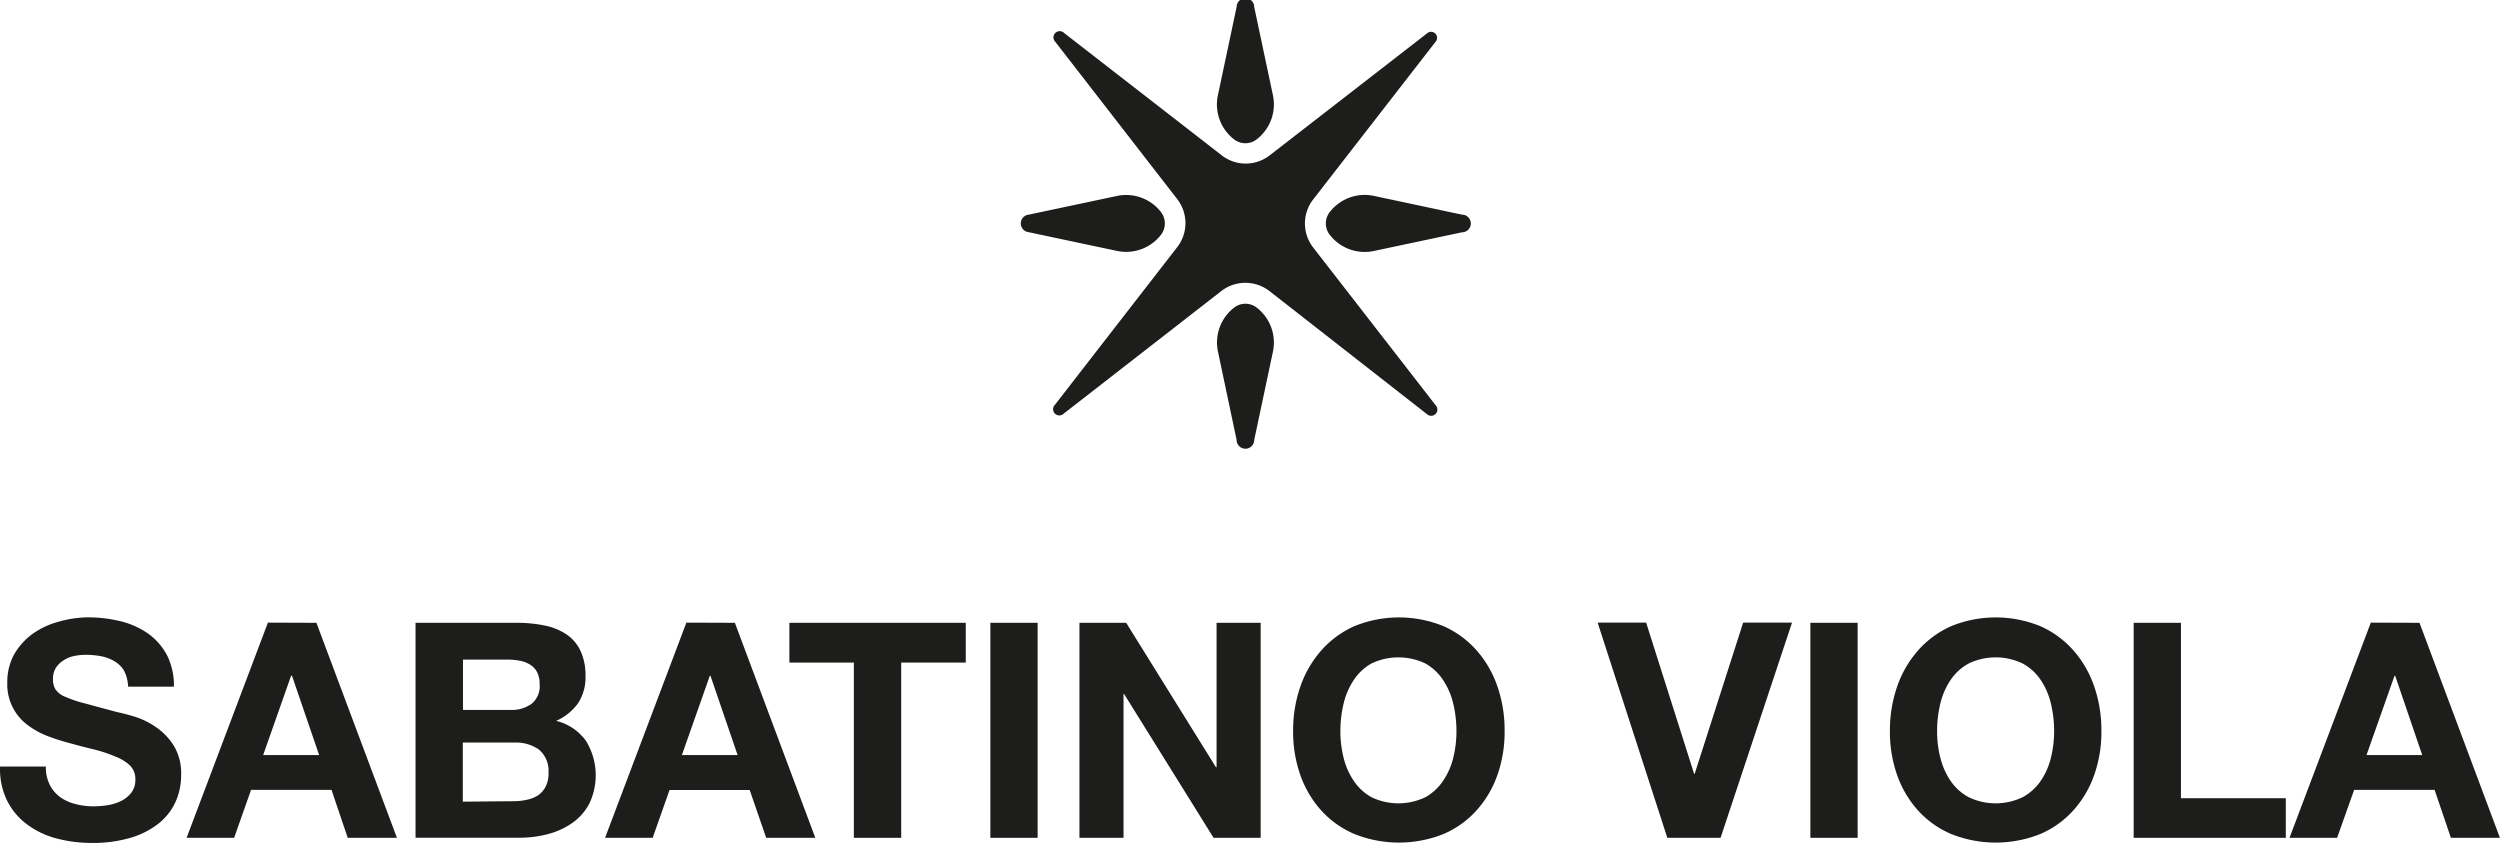
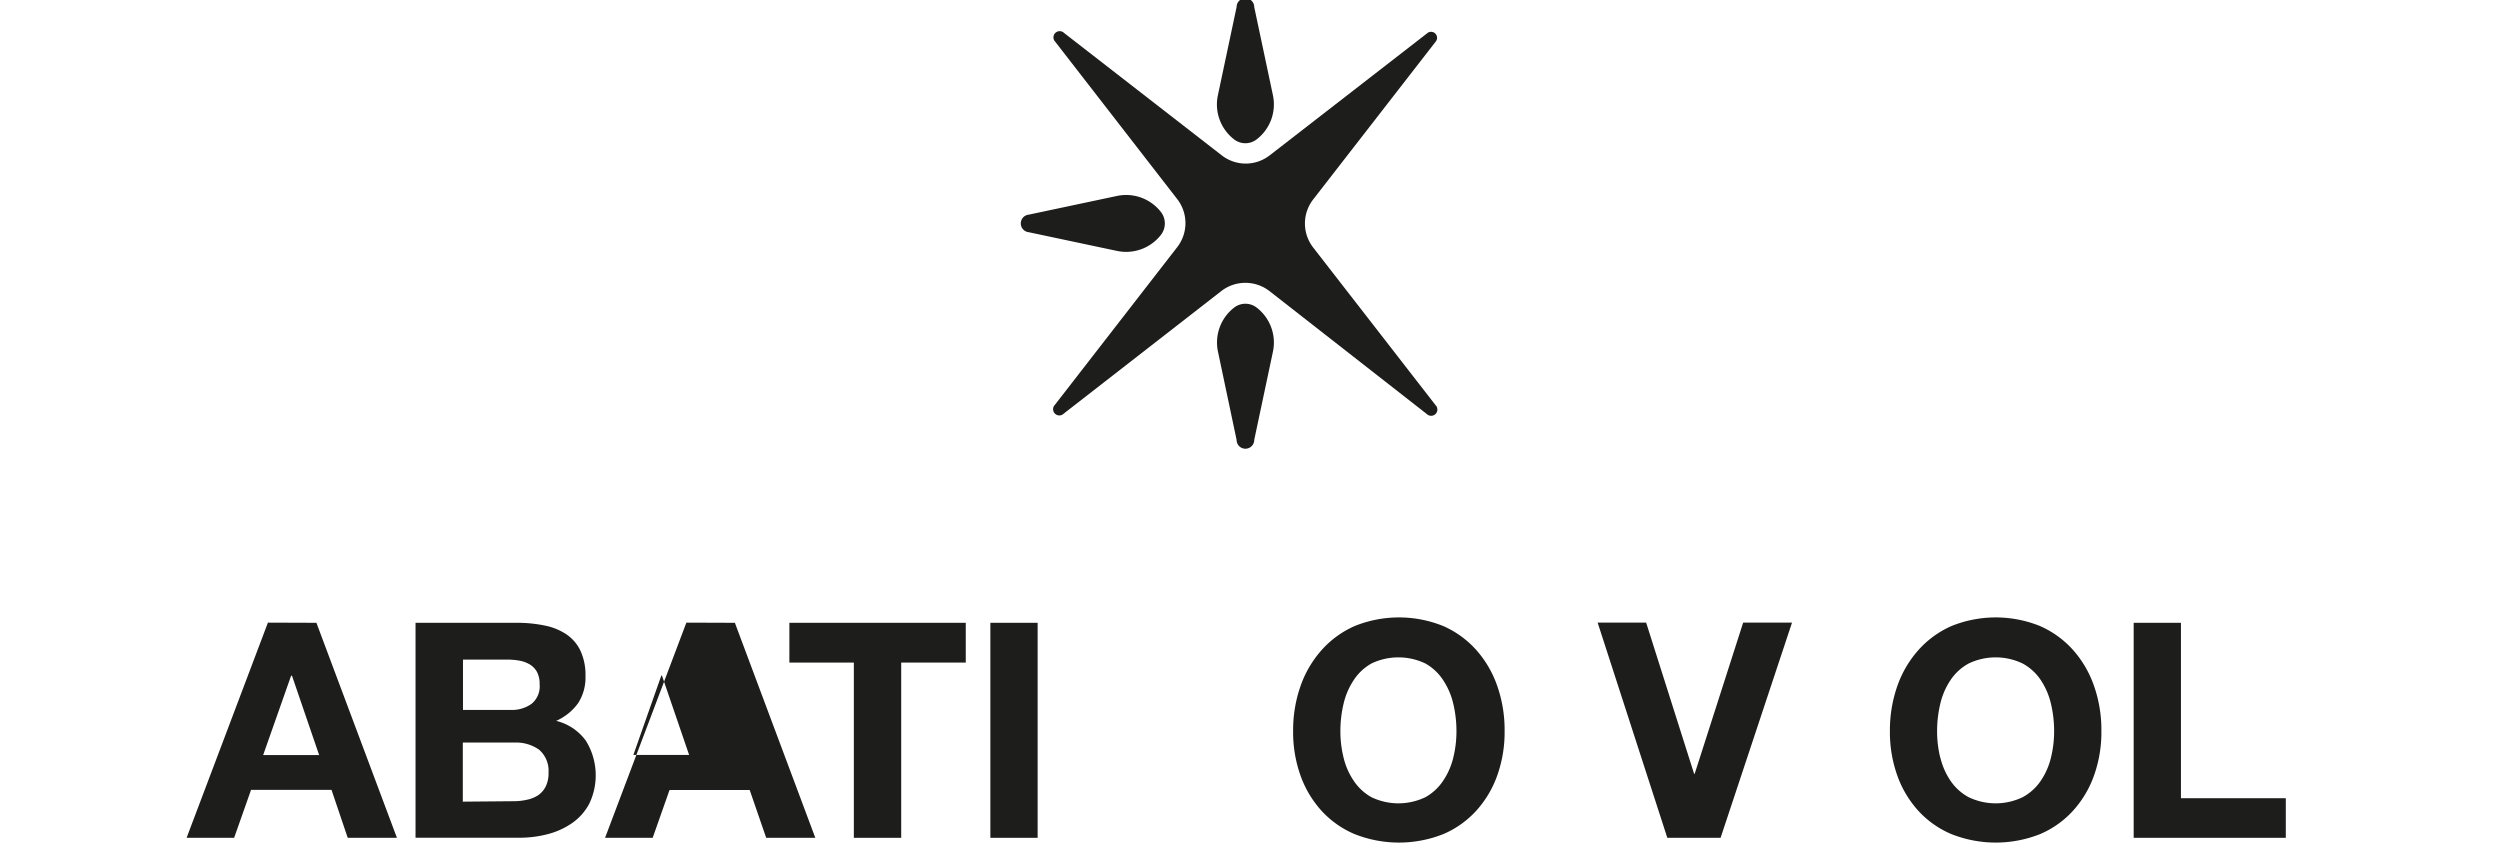
<svg xmlns="http://www.w3.org/2000/svg" width="100mm" height="33.71mm" viewBox="0 0 283.46 95.56">
  <defs>
    <style>.cls-1{fill:#1d1d1b;}</style>
  </defs>
  <g id="Livello_2" data-name="Livello 2">
    <g id="Livello_1-2" data-name="Livello 1">
-       <path class="cls-1" d="M5.64,89a3.9,3.9,0,0,0,1.18,1.39,5.12,5.12,0,0,0,1.72.78,8.17,8.17,0,0,0,2.05.26,10.7,10.7,0,0,0,1.54-.12,5.38,5.38,0,0,0,1.54-.46,3.43,3.43,0,0,0,1.19-.94,2.36,2.36,0,0,0,.48-1.52,2.15,2.15,0,0,0-.63-1.61,5,5,0,0,0-1.66-1A15.15,15.15,0,0,0,10.73,85c-.87-.21-1.74-.43-2.63-.68a24.34,24.34,0,0,1-2.67-.84,9.28,9.28,0,0,1-2.32-1.28A5.71,5.71,0,0,1,.82,77.42a6.43,6.43,0,0,1,.8-3.26,7.49,7.49,0,0,1,2.1-2.31,9.21,9.21,0,0,1,2.94-1.36A12.4,12.4,0,0,1,9.94,70a15.7,15.7,0,0,1,3.67.43,9.36,9.36,0,0,1,3.13,1.38,7.11,7.11,0,0,1,2.17,2.45,7.54,7.54,0,0,1,.8,3.6H14.52a4.41,4.41,0,0,0-.46-1.81A3.07,3.07,0,0,0,13,75a4.68,4.68,0,0,0-1.49-.58,9.49,9.49,0,0,0-1.83-.17,6.46,6.46,0,0,0-1.3.14,3.36,3.36,0,0,0-1.17.48,2.86,2.86,0,0,0-.88.85A2.37,2.37,0,0,0,6,77a2.12,2.12,0,0,0,.28,1.16A2.4,2.4,0,0,0,7.36,79a14.11,14.11,0,0,0,2.22.75l3.71,1c.45.09,1.09.25,1.9.49a8.92,8.92,0,0,1,2.4,1.15,7.15,7.15,0,0,1,2.07,2.1,6,6,0,0,1,.87,3.36,7.31,7.31,0,0,1-.65,3.11A6.69,6.69,0,0,1,18,93.36,9.37,9.37,0,0,1,14.78,95a15,15,0,0,1-4.39.58,15.48,15.48,0,0,1-3.92-.49,9.7,9.7,0,0,1-3.34-1.56,7.57,7.57,0,0,1-2.31-2.7A8.06,8.06,0,0,1,0,86.92H5.19A4.41,4.41,0,0,0,5.64,89Z" />
      <path class="cls-1" d="M35.87,70.62,45,95H39.42l-1.84-5.44H28.46L26.54,95H21.15l9.22-24.4Zm.31,15-3.08-9H33l-3.17,9Z" />
      <path class="cls-1" d="M58.59,70.62a15.42,15.42,0,0,1,3.17.31,6.85,6.85,0,0,1,2.46,1,4.64,4.64,0,0,1,1.59,1.86,6.5,6.5,0,0,1,.57,2.87,5.35,5.35,0,0,1-.84,3.08,6.16,6.16,0,0,1-2.48,2A5.88,5.88,0,0,1,66.43,84a7.45,7.45,0,0,1,.39,7.11,6.22,6.22,0,0,1-1.93,2.2,8.67,8.67,0,0,1-2.77,1.27,12.57,12.57,0,0,1-3.19.41H47.11V70.62ZM57.9,80.5a3.82,3.82,0,0,0,2.36-.69,2.55,2.55,0,0,0,.92-2.22,2.9,2.9,0,0,0-.3-1.4,2.31,2.31,0,0,0-.82-.85,3.46,3.46,0,0,0-1.18-.43,7.9,7.9,0,0,0-1.39-.12h-5V80.5Zm.31,10.35a6.63,6.63,0,0,0,1.5-.16A3.68,3.68,0,0,0,61,90.18a2.64,2.64,0,0,0,.87-1,3.33,3.33,0,0,0,.32-1.57A3.16,3.16,0,0,0,61.11,85a4.54,4.54,0,0,0-2.8-.8H52.47v6.7Z" />
-       <path class="cls-1" d="M83.32,70.62,92.44,95H86.87L85,89.58H75.91L74,95H68.6l9.22-24.4Zm.31,15-3.08-9h-.07l-3.17,9Z" />
+       <path class="cls-1" d="M83.32,70.62,92.44,95H86.87L85,89.58H75.91L74,95H68.6l9.22-24.4m.31,15-3.08-9h-.07l-3.17,9Z" />
      <path class="cls-1" d="M89.5,75.13V70.62h20v4.51h-7.32V95H96.81V75.13Z" />
      <path class="cls-1" d="M117.65,70.62V95h-5.36V70.62Z" />
-       <path class="cls-1" d="M127.69,70.62,137.87,87h.07V70.62h5V95H137.6L127.45,78.69h-.06V95h-5V70.62Z" />
      <path class="cls-1" d="M147.44,77.85a12.14,12.14,0,0,1,2.36-4.08A10.89,10.89,0,0,1,153.57,71a13.38,13.38,0,0,1,10.1,0,10.9,10.9,0,0,1,3.75,2.74,12.14,12.14,0,0,1,2.36,4.08,15.14,15.14,0,0,1,.82,5.07,14.6,14.6,0,0,1-.82,5,11.86,11.86,0,0,1-2.36,4,10.75,10.75,0,0,1-3.75,2.68,13.63,13.63,0,0,1-10.1,0,10.74,10.74,0,0,1-3.77-2.68,11.86,11.86,0,0,1-2.36-4,14.6,14.6,0,0,1-.82-5A15.14,15.14,0,0,1,147.44,77.85Zm4.9,8.06a8,8,0,0,0,1.15,2.62,5.84,5.84,0,0,0,2,1.86,7.08,7.08,0,0,0,6.14,0,5.84,5.84,0,0,0,2-1.86,8,8,0,0,0,1.15-2.62,12.36,12.36,0,0,0,.36-3,13.36,13.36,0,0,0-.36-3.11,8.18,8.18,0,0,0-1.15-2.68,5.8,5.8,0,0,0-2-1.88,7.08,7.08,0,0,0-6.14,0,5.8,5.8,0,0,0-2,1.88,8.18,8.18,0,0,0-1.15,2.68,13.36,13.36,0,0,0-.36,3.11A12.36,12.36,0,0,0,152.34,85.91Z" />
      <path class="cls-1" d="M189.05,95l-7.9-24.4h5.5l5.44,17.15h.06l5.5-17.15h5.54L195.09,95Z" />
-       <path class="cls-1" d="M210.63,70.62V95h-5.36V70.62Z" />
      <path class="cls-1" d="M215.11,77.85a12.14,12.14,0,0,1,2.36-4.08A10.89,10.89,0,0,1,221.24,71a13.38,13.38,0,0,1,10.1,0,10.9,10.9,0,0,1,3.75,2.74,12.14,12.14,0,0,1,2.36,4.08,15.14,15.14,0,0,1,.82,5.07,14.6,14.6,0,0,1-.82,5,11.86,11.86,0,0,1-2.36,4,10.75,10.75,0,0,1-3.75,2.68,13.63,13.63,0,0,1-10.1,0,10.74,10.74,0,0,1-3.77-2.68,11.86,11.86,0,0,1-2.36-4,14.6,14.6,0,0,1-.82-5A15.14,15.14,0,0,1,215.11,77.85Zm4.9,8.06a8,8,0,0,0,1.15,2.62,5.84,5.84,0,0,0,2.05,1.86,7.08,7.08,0,0,0,6.14,0,5.84,5.84,0,0,0,2.05-1.86,8,8,0,0,0,1.15-2.62,12.36,12.36,0,0,0,.36-3,13.36,13.36,0,0,0-.36-3.11,8.18,8.18,0,0,0-1.15-2.68,5.8,5.8,0,0,0-2.05-1.88,7.08,7.08,0,0,0-6.14,0,5.8,5.8,0,0,0-2.05,1.88A8.18,8.18,0,0,0,220,79.81a13.36,13.36,0,0,0-.36,3.11A12.36,12.36,0,0,0,220,85.91Z" />
      <path class="cls-1" d="M247.29,70.62V90.51h11.89V95H241.93V70.62Z" />
-       <path class="cls-1" d="M274.34,70.62,283.46,95H277.9l-1.85-5.44h-9.12L265,95h-5.4l9.22-24.4Zm.31,15-3.07-9h-.07l-3.18,9Z" />
      <path class="cls-1" d="M142.49,34.88h0a5,5,0,0,1,1.84,5l-2.12,10a1,1,0,0,1-2,0l-2.11-10a5,5,0,0,1,1.83-5h0A2.09,2.09,0,0,1,142.49,34.88Z" />
      <path class="cls-1" d="M116.64,24.34l10-2.12a5,5,0,0,1,5,1.83h0a2.12,2.12,0,0,1,0,2.57h0a5,5,0,0,1-5,1.83l-10-2.12A1,1,0,0,1,116.64,24.34Z" />
-       <path class="cls-1" d="M165.77,24.34a1,1,0,0,1,0,2l-10,2.12a5,5,0,0,1-5-1.84h0a2.09,2.09,0,0,1,0-2.57h0a5,5,0,0,1,5-1.84Z" />
      <path class="cls-1" d="M139.92,15.8h0a5,5,0,0,1-1.83-5l2.12-10a1,1,0,0,1,2,0l2.12,10a5,5,0,0,1-1.84,5h0A2.09,2.09,0,0,1,139.92,15.8Z" />
      <path class="cls-1" d="M162.77,4.74,148.89,22.62a4.44,4.44,0,0,0,0,5.44l13.88,17.88a.68.68,0,0,1-1,1L143.93,33a4.46,4.46,0,0,0-5.45,0L120.61,46.9a.68.68,0,0,1-1-1l13.87-17.88a4.44,4.44,0,0,0,0-5.44L119.65,4.74a.68.68,0,0,1,1-1l17.87,13.87a4.43,4.43,0,0,0,5.45,0L161.81,3.78A.68.68,0,0,1,162.77,4.74Z" />
    </g>
  </g>
</svg>